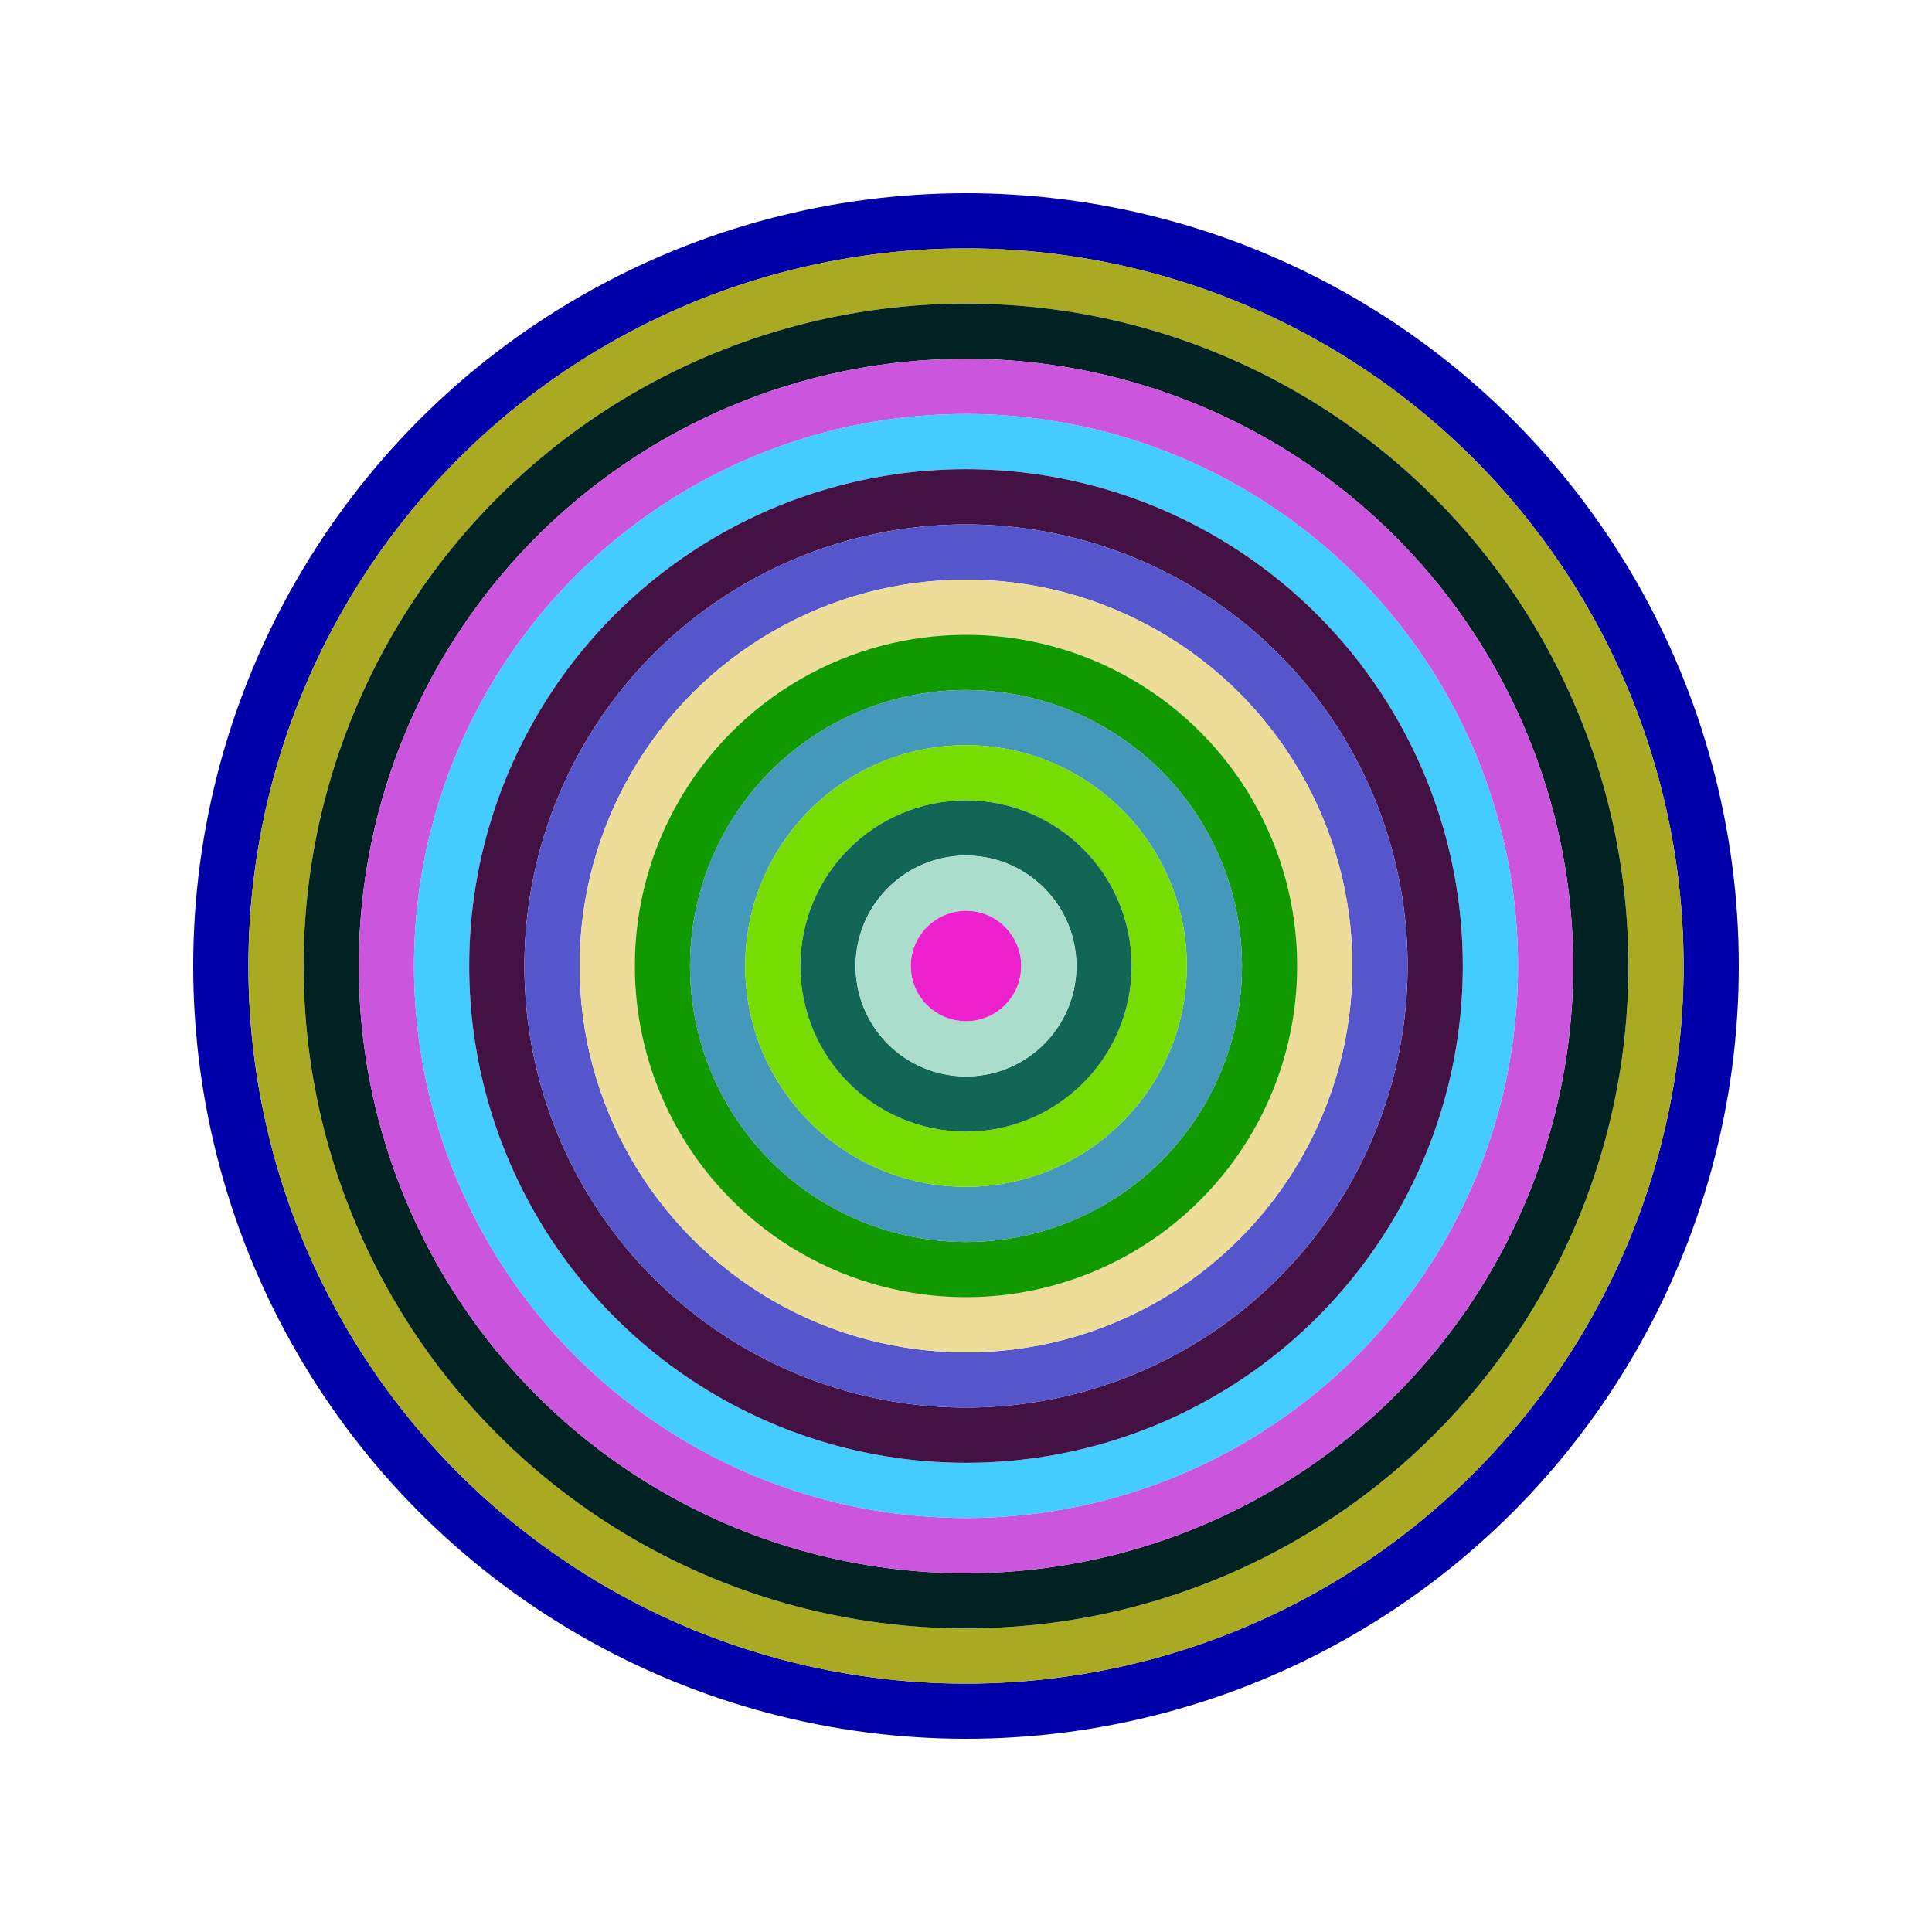
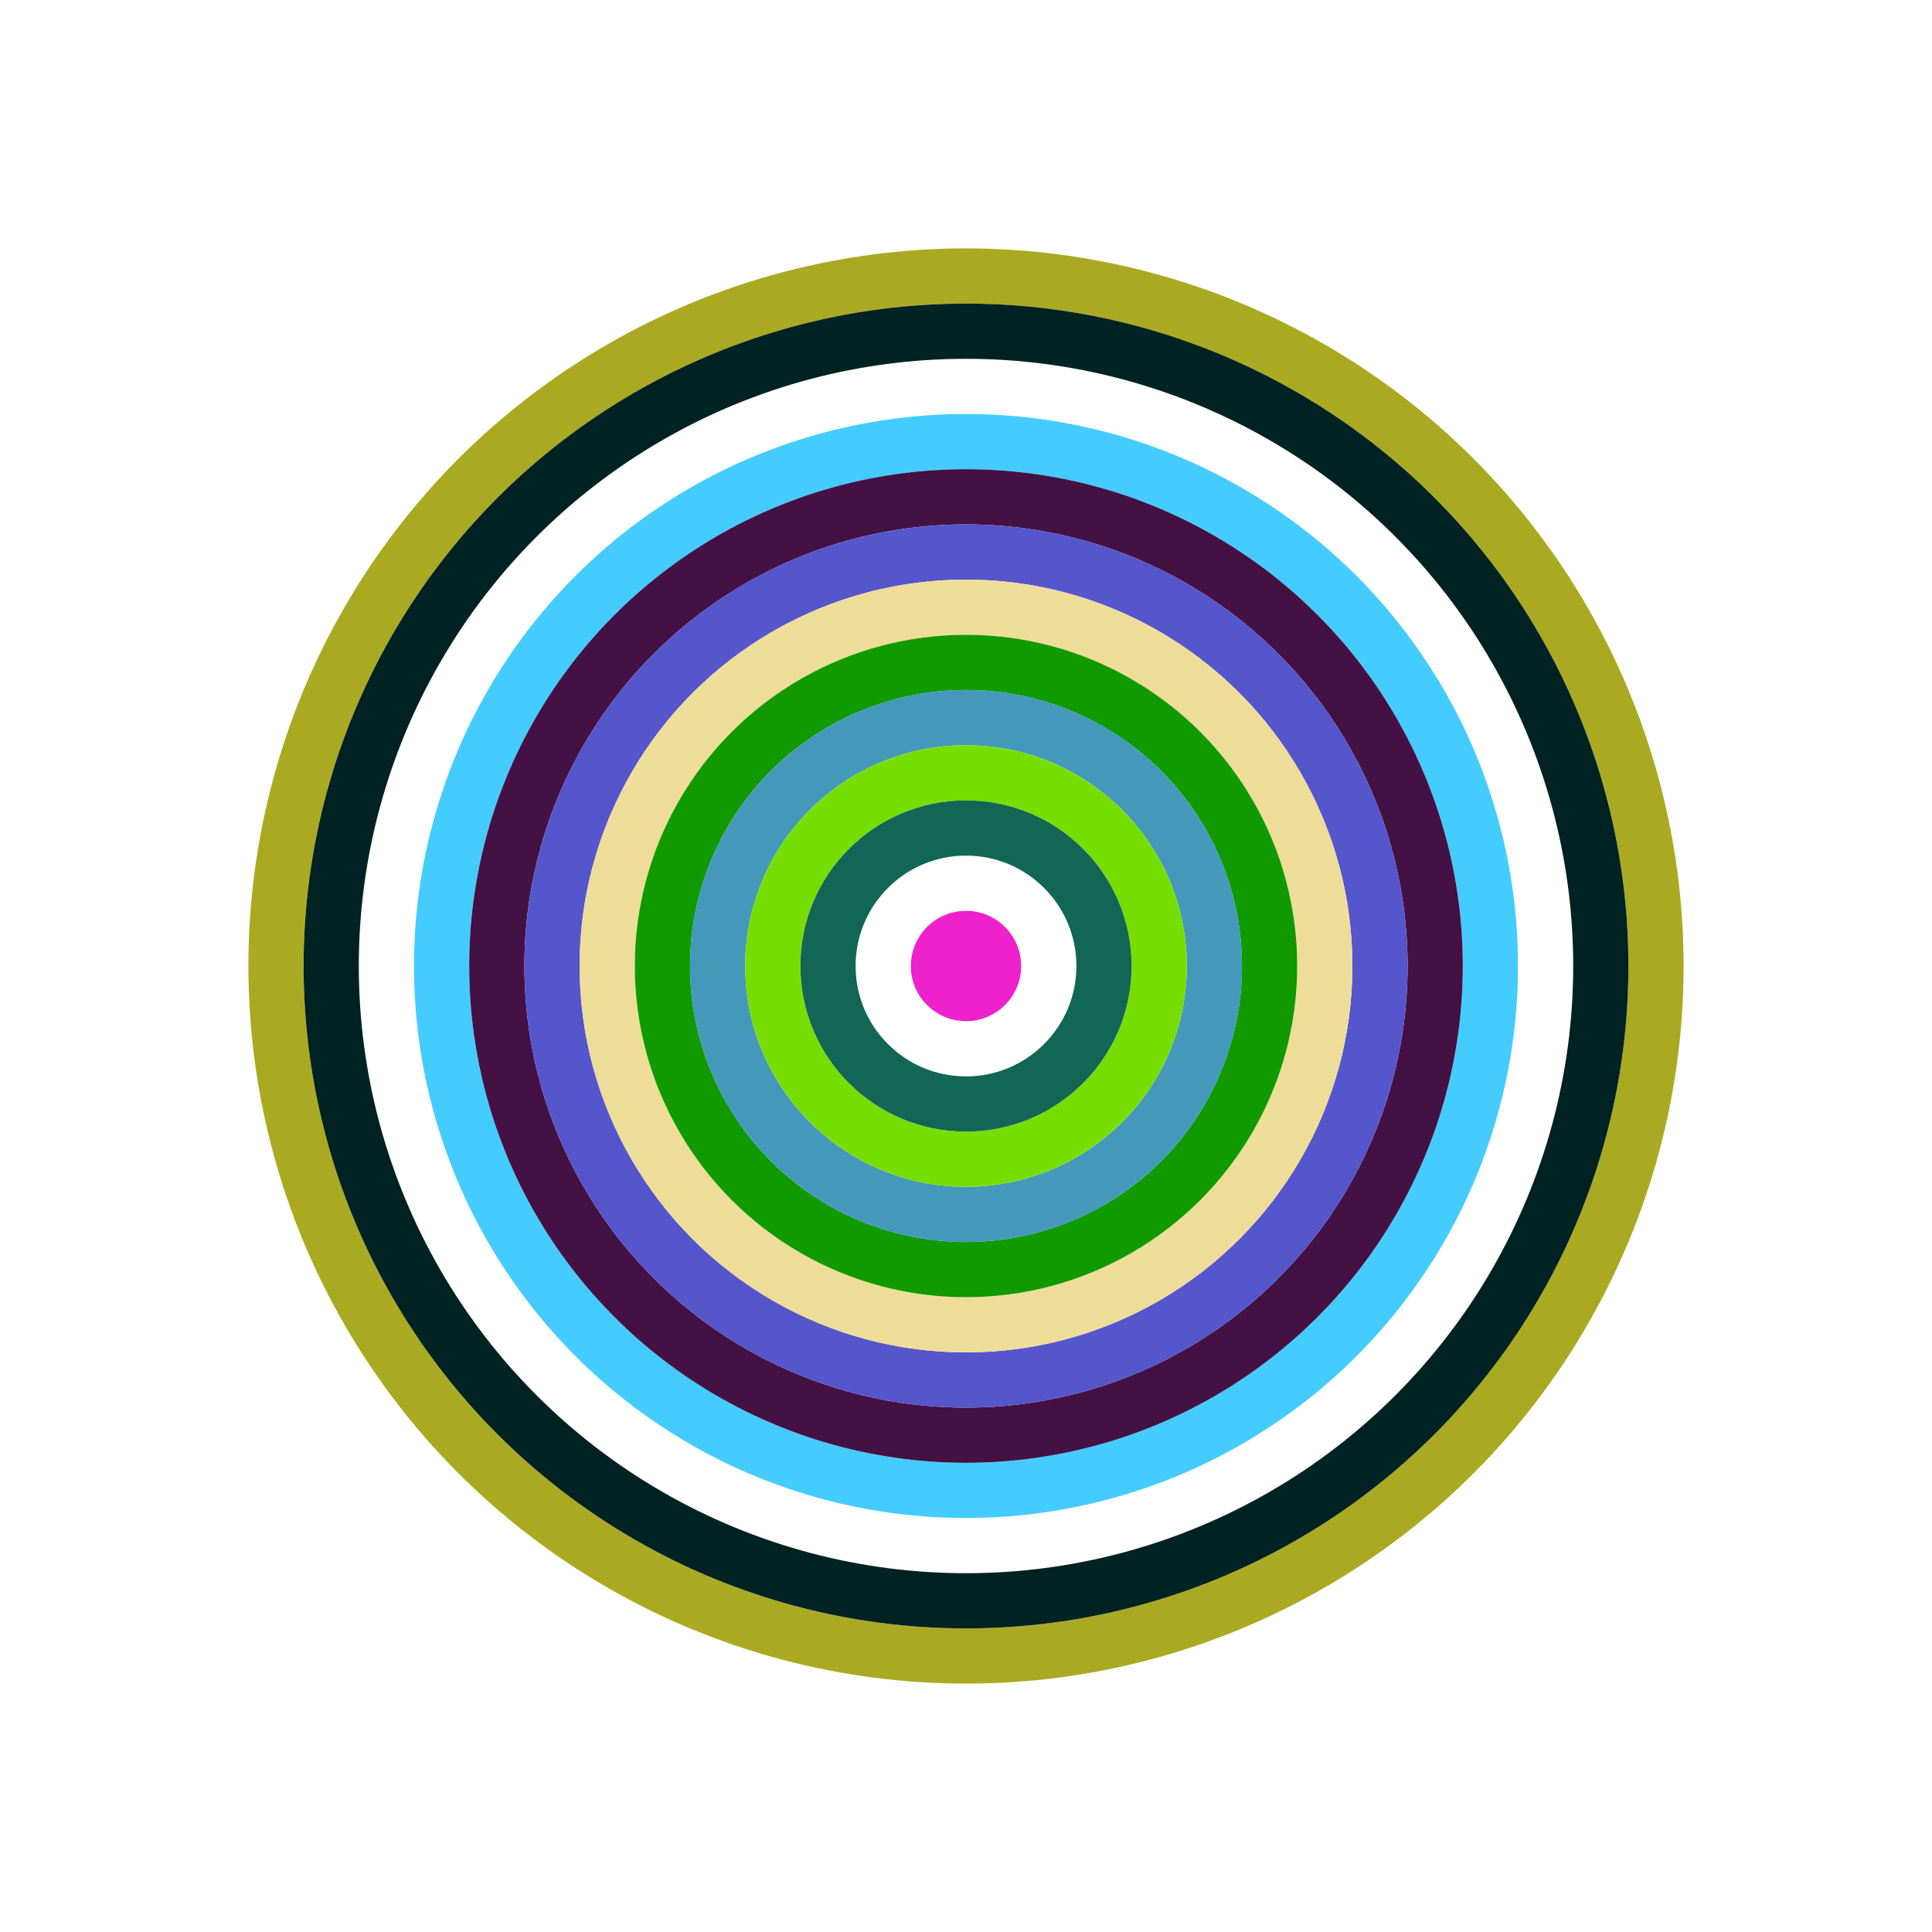
<svg xmlns="http://www.w3.org/2000/svg" id="0xAAa2022c5d4cF41455CeD919049b7D0165adCE2c" viewBox="0 0 700 700">
  <style>.a{stroke-width:20;}</style>
  <g class="a" fill="none">
-     <circle cx="350" cy="350" r="270" stroke="#00A" />
    <circle cx="350" cy="350" r="250" stroke="#Aa2" />
    <circle cx="350" cy="350" r="230" stroke="#022" />
-     <circle cx="350" cy="350" r="210" stroke="#c5d" />
    <circle cx="350" cy="350" r="190" stroke="#4cF" />
    <circle cx="350" cy="350" r="170" stroke="#414" />
    <circle cx="350" cy="350" r="150" stroke="#55C" />
    <circle cx="350" cy="350" r="130" stroke="#eD9" />
    <circle cx="350" cy="350" r="110" stroke="#190" />
    <circle cx="350" cy="350" r="90" stroke="#49b" />
    <circle cx="350" cy="350" r="70" stroke="#7D0" />
    <circle cx="350" cy="350" r="50" stroke="#165" />
-     <circle cx="350" cy="350" r="30" stroke="#adC" />
    <circle cx="350" cy="350" r="10" stroke="#E2c" />
  </g>
</svg>